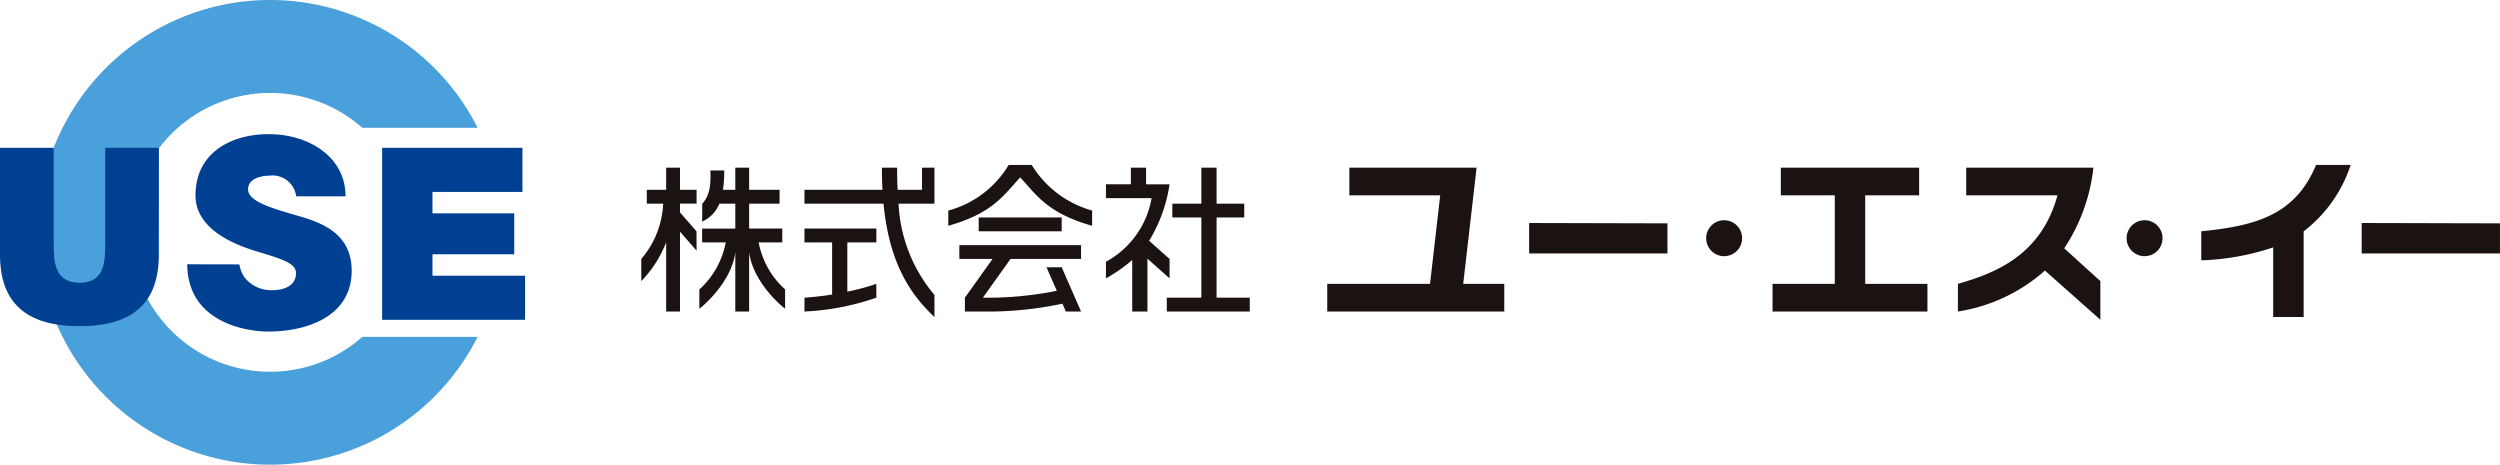
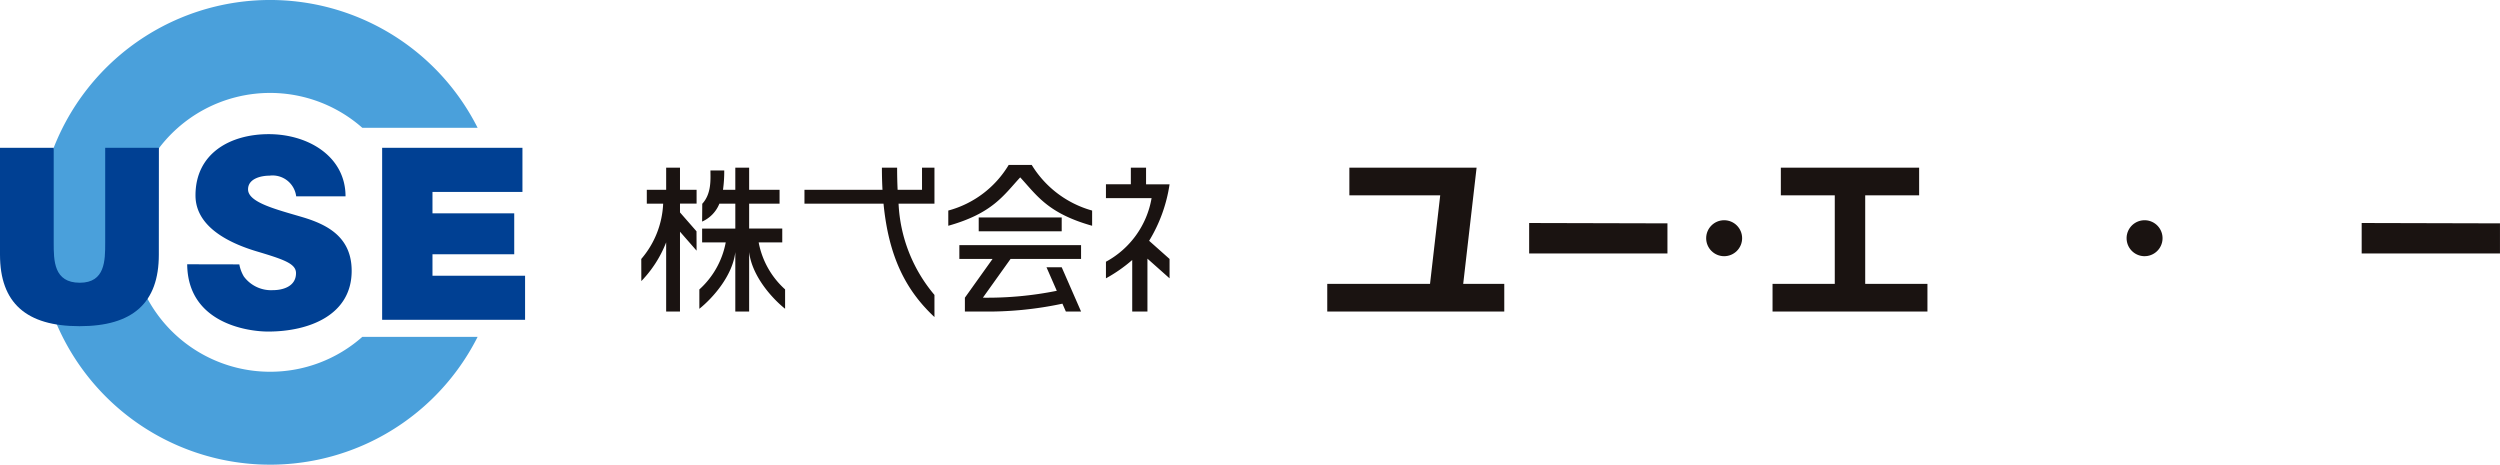
<svg xmlns="http://www.w3.org/2000/svg" id="logo" width="270" height="50.186">
  <g id="グループ_6" data-name="グループ 6">
    <g id="グループ_2" data-name="グループ 2" transform="translate(4.081)">
      <g id="グループ_1" data-name="グループ 1">
        <path id="パス_1" data-name="パス 1" d="M32.009 40.149A15.056 15.056 0 1141.962 13.8h12.454a25.093 25.093 0 100 22.584H41.962a15 15 0 01-9.953 3.765z" transform="translate(-6.916)" fill="#4aa0db" />
      </g>
    </g>
    <g id="グループ_3" data-name="グループ 3" transform="translate(20.216 14.49)">
      <path id="パス_2" data-name="パス 2" d="M39.887 38.617a3.938 3.938 0 00.488 1.308A3.657 3.657 0 0043.53 41.4c1 0 2.479-.364 2.479-1.838 0-1.03-1.32-1.474-4.248-2.351-3.134-.938-6.608-2.722-6.608-6.041 0-4.591 3.811-6.617 7.905-6.617 4.317 0 8.3 2.44 8.3 6.716h-5.33a2.571 2.571 0 00-2.882-2.234c-.836 0-2.316.283-2.316 1.482 0 1.423 3.082 2.171 5.879 3 2.706.806 5.312 2.16 5.312 5.8 0 4.774-4.591 6.555-9.019 6.555-2.256 0-8.689-.922-8.745-7.266z" transform="translate(-34.256 -24.554)" fill="#004093" />
    </g>
    <g id="グループ_4" data-name="グループ 4" transform="translate(41.271 15.965)">
      <path id="パス_3" data-name="パス 3" d="M69.934 27.052h15.153v4.761h-9.716v2.315H84.2v4.423h-8.829v2.315h10v4.761H69.934z" transform="translate(-69.934 -27.052)" fill="#004093" />
    </g>
    <g id="グループ_5" data-name="グループ 5" transform="translate(0 15.965)">
      <path id="パス_4" data-name="パス 4" d="M17.154 38.594c0 5.217-2.82 7.721-8.564 7.721S0 43.811 0 38.594V27.052h5.8V37.3c0 1.924 0 4.322 2.82 4.322 2.741 0 2.741-2.4 2.741-4.322V27.052h5.8z" transform="translate(0 -27.052)" fill="#004093" />
    </g>
  </g>
  <g id="グループ_8" data-name="グループ 8" transform="translate(69.257 17.811)" fill="#1a1311">
    <g id="グループ_7" data-name="グループ 7">
      <path id="パス_5" data-name="パス 5" d="M175.566 46.354h3.585l-2.987 4.182v1.494h1.792a38.641 38.641 0 008.741-.847l.371.847h1.643l-2.091-4.78h-1.643l1.112 2.542a37.88 37.88 0 01-7.982.744l2.987-4.182h7.617V44.86h-13.145z" transform="translate(-141.213 -36.197)" />
      <path id="長方形_1" data-name="長方形 1" transform="translate(36.444 5.675)" d="M0 0h8.962v1.494H0z" />
-       <path id="パス_6" data-name="パス 6" d="M147.22 43.317h2.987v5.633c-.908.146-1.913.269-2.987.341v1.494a27.448 27.448 0 007.767-1.494l-.008-1.493a25.674 25.674 0 01-3.129.846v-5.327h3.137v-1.494h-7.767z" transform="translate(-129.595 -34.952)" />
      <path id="パス_7" data-name="パス 7" d="M134.391 38.753h2.548v-1.494h-3.577V34.57h3.286v-1.493h-3.286v-2.39h-1.494v2.39h-1.33a14.18 14.18 0 00.135-2.091h-1.49c0 .9.14 2.487-.884 3.6l-.015 1.922a3.561 3.561 0 001.863-1.932h1.722v2.689h-3.585v1.494h2.55a9.088 9.088 0 01-2.849 5.078v2.091c1.494-1.2 3.585-3.585 3.883-6.124v6.416h1.494V39.8c.3 2.539 2.39 4.929 3.883 6.124v-2.093a9.069 9.069 0 01-2.854-5.078z" transform="translate(-121.712 -30.388)" />
-       <path id="パス_8" data-name="パス 8" d="M218.907 36.064h2.987V34.57h-2.987v-3.883h-1.643v3.883h-3.137v1.494h3.137v8.663h-3.734v1.493h8.962v-1.493h-3.585z" transform="translate(-156.773 -30.388)" />
      <path id="パス_9" data-name="パス 9" d="M209.264 42.636v-2.091l-2.207-1.962a16.314 16.314 0 002.207-6.1h-2.539v-1.796h-1.643v1.792h-2.689v1.494h4.929a9.668 9.668 0 01-4.929 6.871v1.792a16.167 16.167 0 002.838-1.98v5.564h1.643v-5.708z" transform="translate(-152.208 -30.388)" />
      <path id="パス_10" data-name="パス 10" d="M121.537 30.687h-1.494v2.39h-2.091v1.493h1.767a9.791 9.791 0 01-2.364 5.975l.007 2.39a12.623 12.623 0 002.681-4.182v7.467h1.494V37.6l1.792 2.048-.009-2.091-1.783-2.038v-.95h1.792v-1.492h-1.792z" transform="translate(-117.355 -30.388)" />
      <path id="パス_11" data-name="パス 11" d="M159.916 33.077h-2.635a50.876 50.876 0 01-.054-2.39h-1.643c0 .833.022 1.628.063 2.39h-8.427v1.493h8.539c.551 5.717 2.4 9.353 5.5 12.248v-2.39a16.418 16.418 0 01-3.876-9.858h3.876v-3.883h-1.344z" transform="translate(-129.595 -30.388)" />
      <path id="パス_12" data-name="パス 12" d="M182.551 30.181h-2.485a10.9 10.9 0 01-6.525 4.929v1.643c4.78-1.344 5.975-3.286 7.767-5.228 1.792 1.942 2.987 3.884 7.767 5.228V35.11a11.146 11.146 0 01-6.524-4.929z" transform="translate(-140.383 -30.181)" />
    </g>
    <path id="パス_13" data-name="パス 13" d="M259.02 30.687h-13.741v2.987h9.812l-1.1 9.559h-11.1v2.987h19.118v-2.987h-4.435z" transform="translate(-168.805 -30.388)" />
    <path id="パス_14" data-name="パス 14" d="M334.392 33.674h5.825v-2.987h-14.936v2.987h5.825v9.559h-6.721v2.987h16.729v-2.987h-6.721z" transform="translate(-202.207 -30.388)" />
    <circle id="楕円形_1" data-name="楕円形 1" cx="1.942" cy="1.942" r="1.942" transform="translate(115.009 5.974)" />
    <circle id="楕円形_2" data-name="楕円形 2" cx="1.942" cy="1.942" r="1.942" transform="rotate(-9.217 119.205 -990.11)" />
-     <path id="パス_15" data-name="パス 15" d="M372.937 30.687H359.2v2.987h9.858c-1.788 6.591-6.933 8.46-10.754 9.559v2.987a18.375 18.375 0 009.4-4.424l5.985 5.32v-4.182l-3.906-3.54a19.492 19.492 0 003.154-8.707z" transform="translate(-216.107 -30.388)" />
    <path id="パス_16" data-name="パス 16" d="M279.841 44.1h14.936v-3.252l-14.936-.038z" transform="translate(-183.95 -34.537)" />
    <path id="パス_17" data-name="パス 17" d="M432.2 40.81v3.29h14.936v-3.252z" transform="translate(-246.396 -34.537)" />
-     <path id="パス_18" data-name="パス 18" d="M402.844 37.35v3.137a27.07 27.07 0 007.767-1.4v7.519h3.289v-9.252a14.816 14.816 0 005.078-7.173h-3.734c-2.244 5.377-6.425 6.572-12.4 7.169z" transform="translate(-234.363 -30.181)" />
  </g>
</svg>